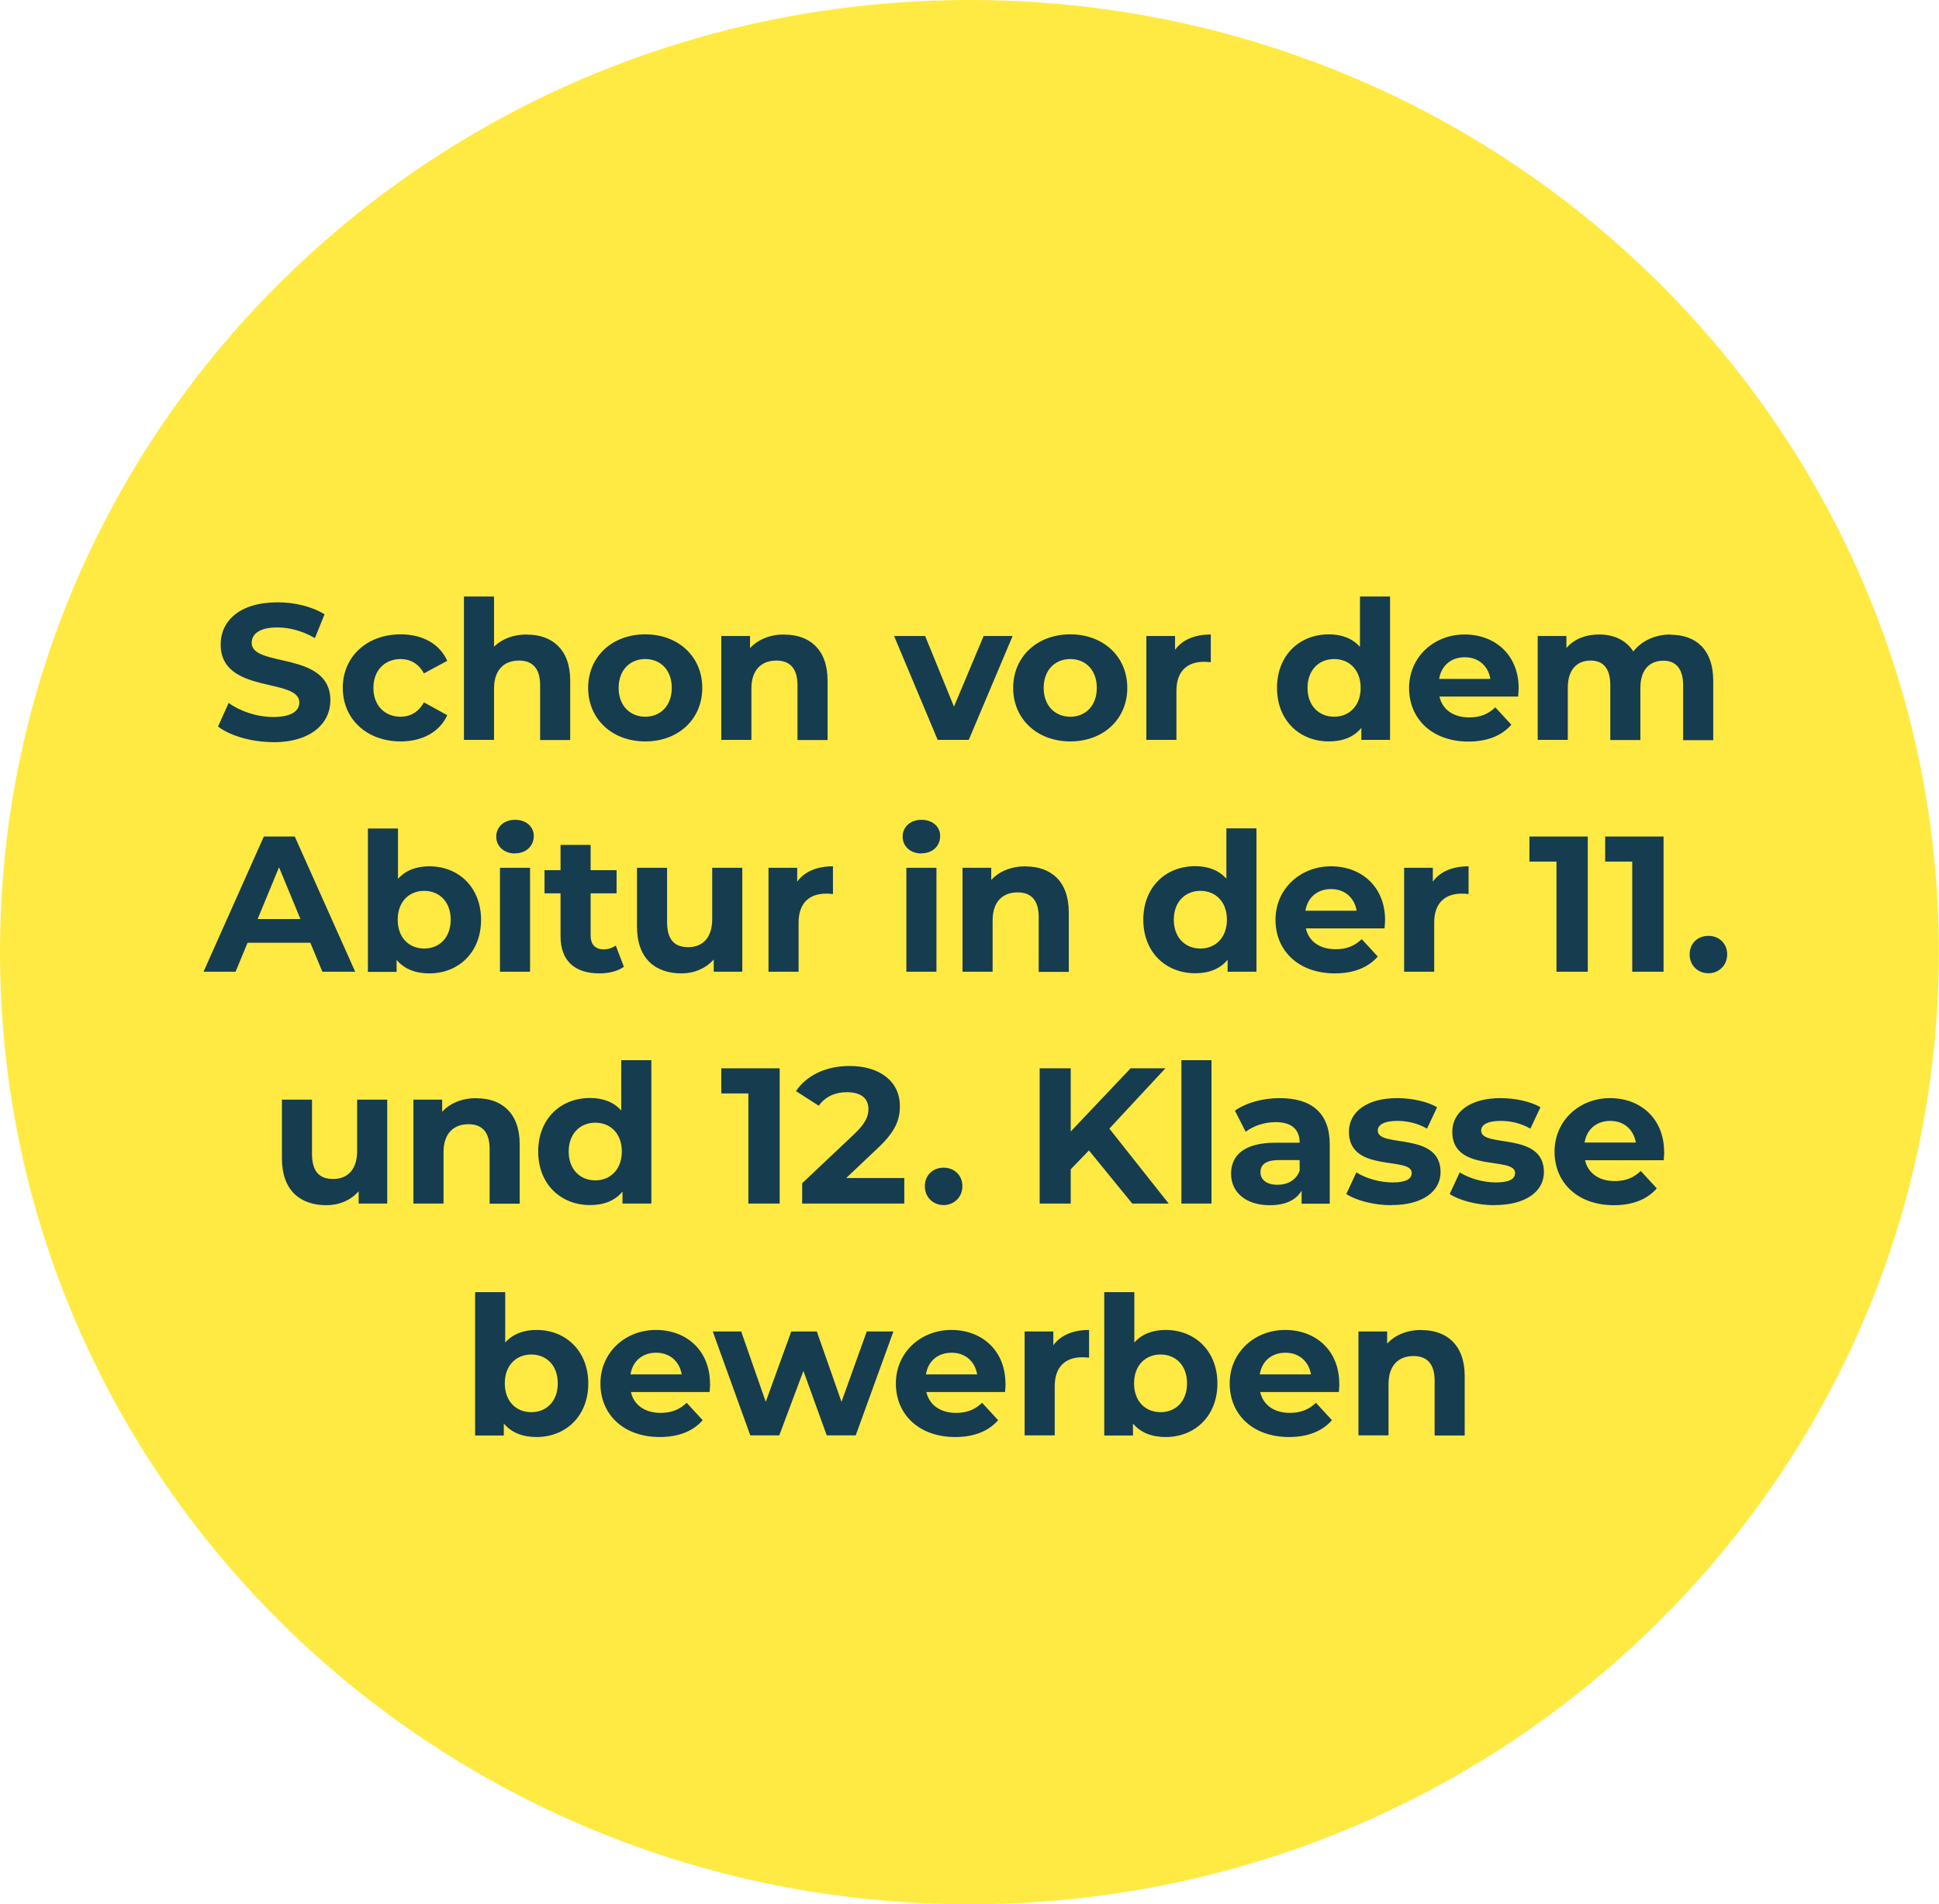
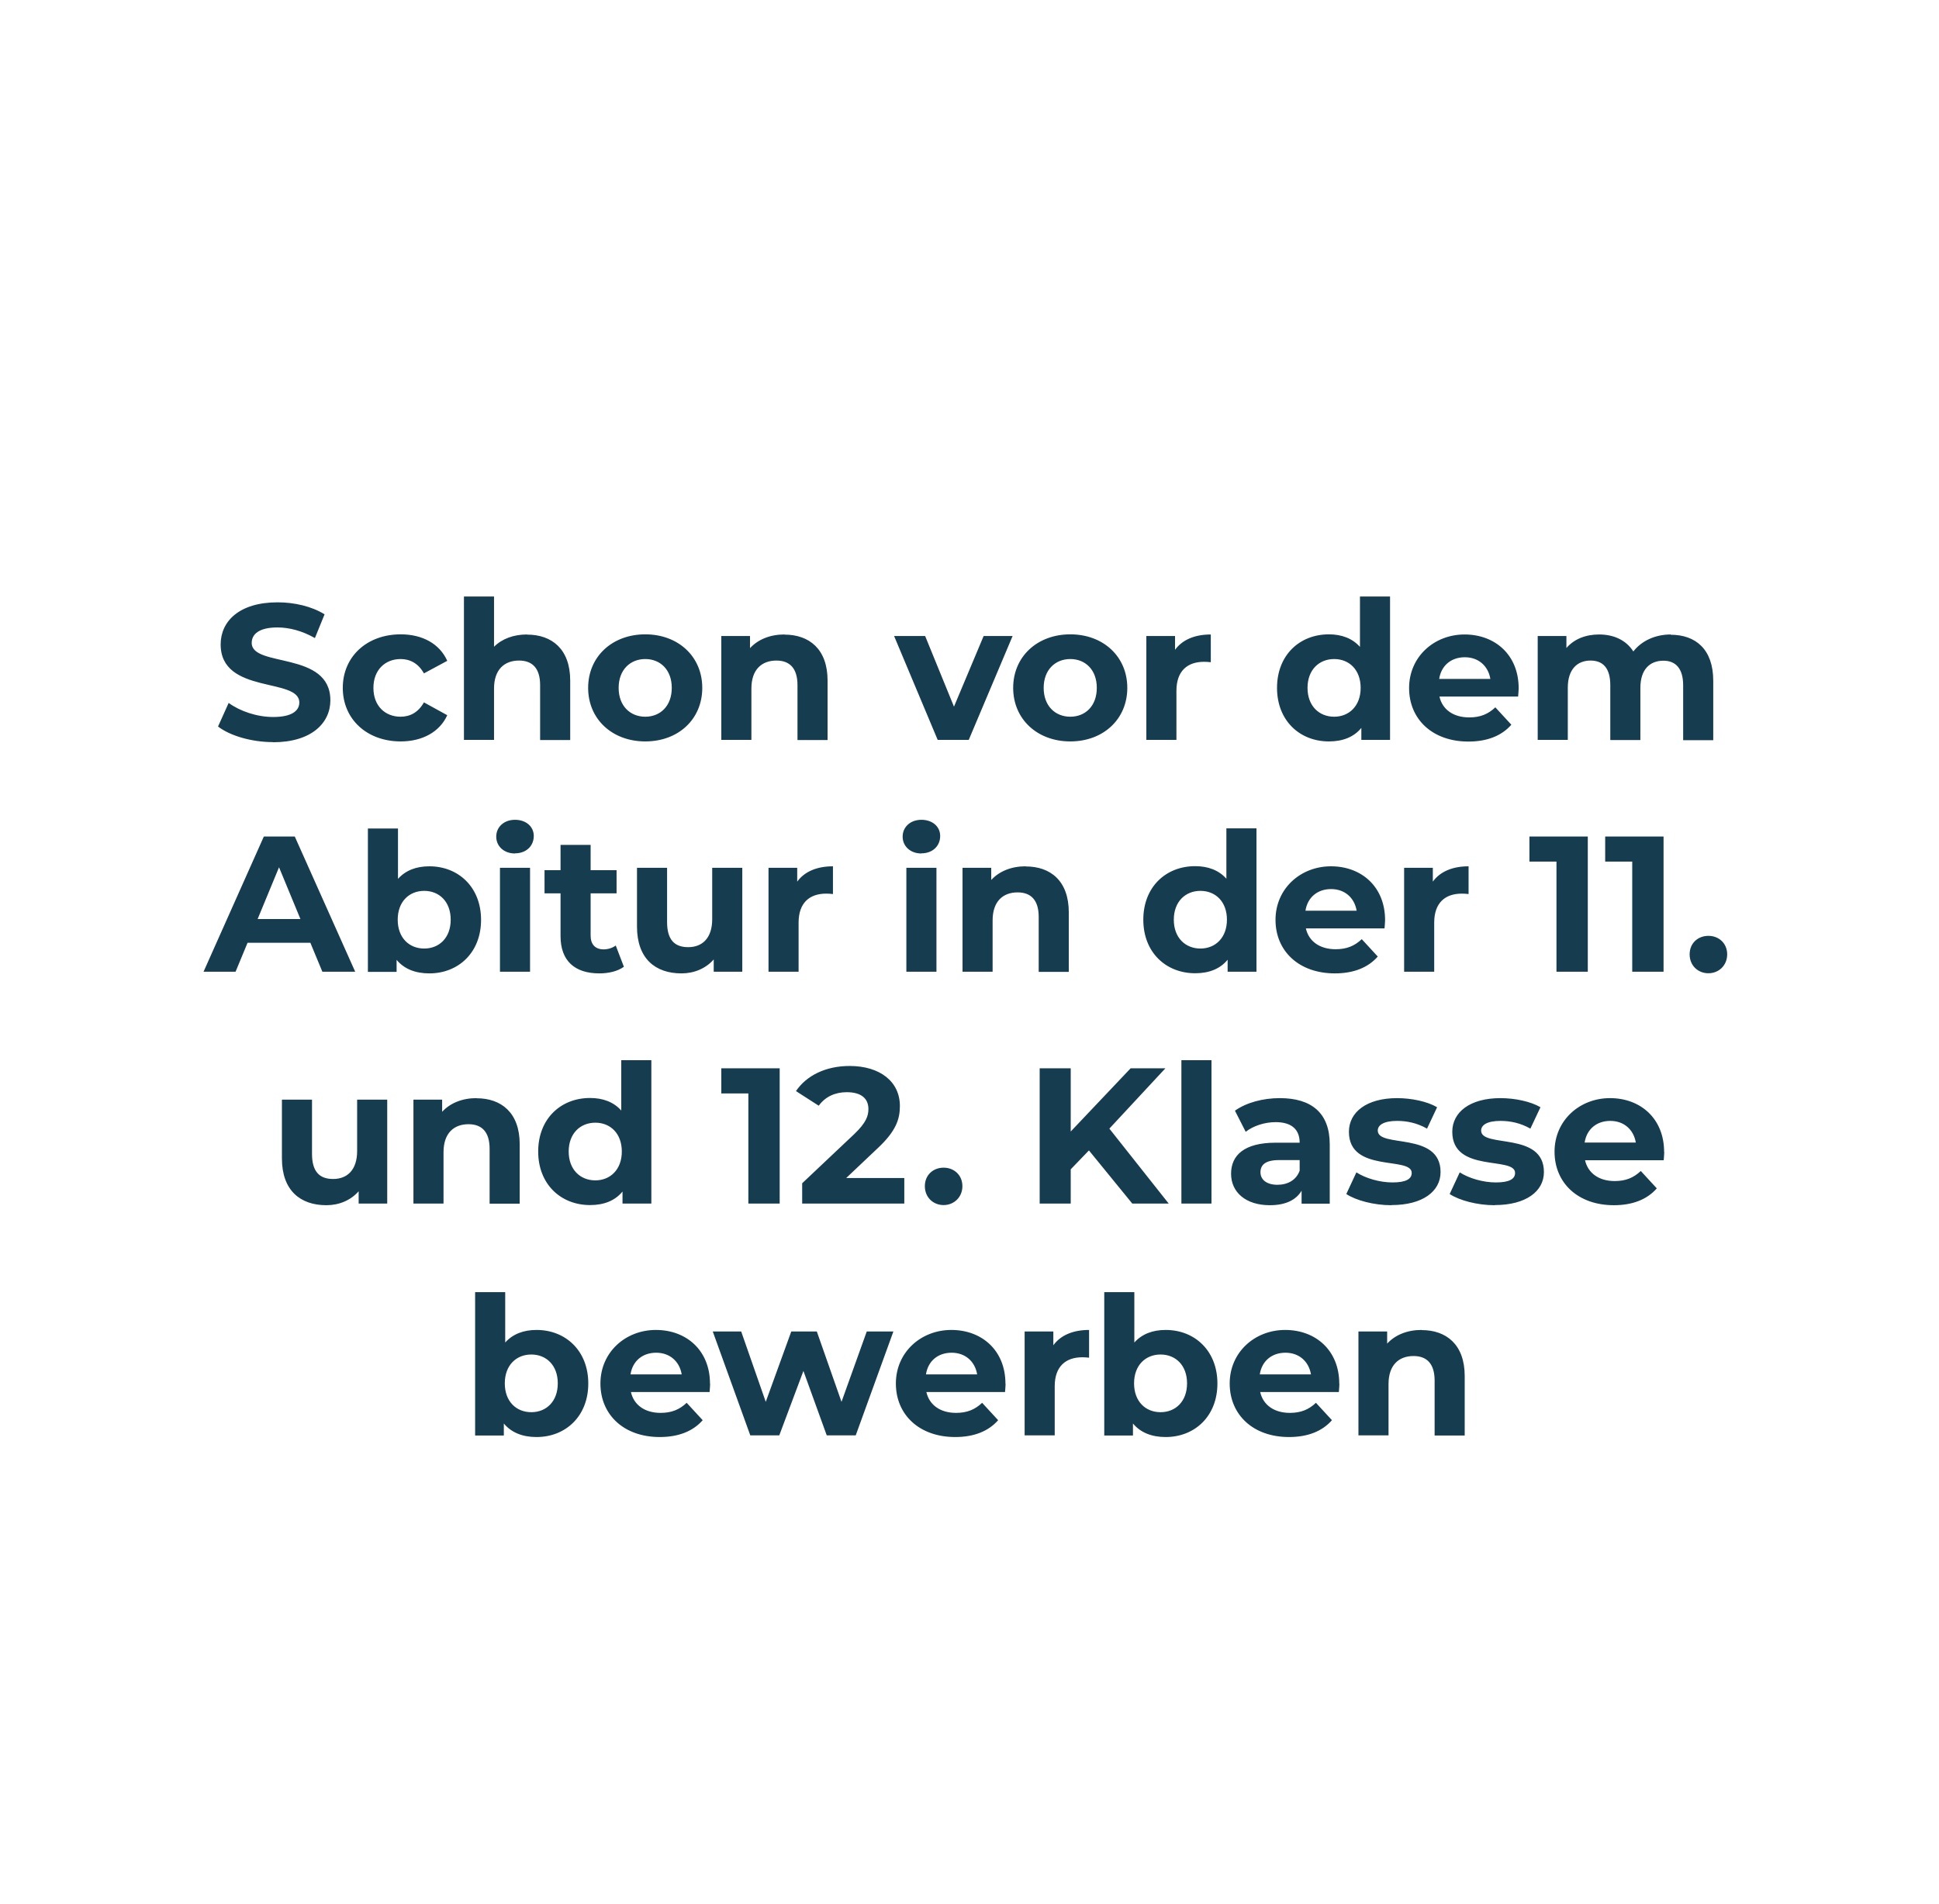
<svg xmlns="http://www.w3.org/2000/svg" id="Ebene_2" data-name="Ebene 2" viewBox="0 0 140.51 138">
  <defs>
    <style>
      .cls-1 {
        fill: none;
      }

      .cls-2 {
        fill: #163c50;
      }

      .cls-3 {
        fill: #ffea43;
      }

      .cls-4 {
        clip-path: url(#clippath);
      }
    </style>
    <clipPath id="clippath">
      <rect class="cls-1" width="140.51" height="138" />
    </clipPath>
  </defs>
  <g id="Ebene_2-2" data-name="Ebene 2">
    <g class="cls-4">
-       <path class="cls-3" d="M70.25,138c38.8,0,70.25-30.89,70.25-69S109.06,0,70.25,0,0,30.89,0,69s31.45,69,70.25,69" />
      <path class="cls-2" d="M103.01,96.38c-1.02,0-1.9.35-2.49.99v-.88h-2.08v7.53h2.18v-3.72c0-1.39.76-2.03,1.81-2.03.97,0,1.53.56,1.53,1.78v3.98h2.18v-4.31c0-2.29-1.34-3.33-3.12-3.33M93.15,98.03c.98,0,1.69.62,1.85,1.57h-3.71c.15-.97.87-1.57,1.86-1.57M97.05,100.28c0-2.42-1.71-3.9-3.92-3.9s-4.02,1.62-4.02,3.88,1.69,3.88,4.3,3.88c1.36,0,2.41-.42,3.11-1.22l-1.16-1.26c-.52.49-1.09.73-1.89.73-1.15,0-1.94-.58-2.15-1.51h5.7c.01-.18.04-.42.04-.59M84.1,102.34c-1.09,0-1.92-.78-1.92-2.09s.83-2.09,1.92-2.09,1.92.78,1.92,2.09-.83,2.09-1.92,2.09M84.47,96.38c-.94,0-1.71.29-2.27.91v-3.65h-2.18v10.39h2.08v-.87c.55.66,1.36.98,2.37.98,2.11,0,3.75-1.51,3.75-3.88s-1.64-3.88-3.75-3.88M76.33,97.48v-.99h-2.08v7.53h2.18v-3.56c0-1.44.8-2.1,2-2.1.17,0,.31.01.49.03v-2.01c-1.16,0-2.06.38-2.59,1.11M68.96,98.03c.98,0,1.69.62,1.85,1.57h-3.71c.15-.97.87-1.57,1.86-1.57M72.86,100.28c0-2.42-1.71-3.9-3.92-3.9s-4.02,1.62-4.02,3.88,1.69,3.88,4.3,3.88c1.36,0,2.41-.42,3.11-1.22l-1.16-1.26c-.52.49-1.09.73-1.89.73-1.15,0-1.94-.58-2.15-1.51h5.7c.01-.18.04-.42.04-.59M62.81,96.49l-1.83,5.1-1.79-5.1h-1.85l-1.85,5.1-1.78-5.1h-2.06l2.72,7.53h2.1l1.75-4.67,1.69,4.67h2.1l2.73-7.53h-1.93ZM47.55,98.03c.98,0,1.69.62,1.85,1.57h-3.71c.15-.97.87-1.57,1.86-1.57M51.45,100.28c0-2.42-1.71-3.9-3.92-3.9s-4.02,1.62-4.02,3.88,1.69,3.88,4.3,3.88c1.36,0,2.41-.42,3.11-1.22l-1.16-1.26c-.52.49-1.09.73-1.89.73-1.15,0-1.94-.58-2.15-1.51h5.7c.01-.18.04-.42.04-.59M38.5,102.34c-1.09,0-1.92-.78-1.92-2.09s.83-2.09,1.92-2.09,1.92.78,1.92,2.09-.83,2.09-1.92,2.09M38.88,96.38c-.94,0-1.71.29-2.27.91v-3.65h-2.18v10.39h2.08v-.87c.55.66,1.36.98,2.37.98,2.11,0,3.75-1.51,3.75-3.88s-1.64-3.88-3.75-3.88" />
      <path class="cls-2" d="M116.69,81.23c.98,0,1.69.62,1.85,1.57h-3.71c.15-.97.87-1.57,1.86-1.57M120.59,83.48c0-2.42-1.71-3.9-3.92-3.9s-4.02,1.62-4.02,3.88,1.69,3.88,4.3,3.88c1.36,0,2.41-.42,3.11-1.22l-1.16-1.26c-.52.49-1.09.73-1.89.73-1.15,0-1.94-.58-2.15-1.51h5.7c.01-.18.04-.42.04-.59M108.32,87.33c2.25,0,3.56-.99,3.56-2.39,0-2.97-4.55-1.72-4.55-3.01,0-.39.42-.7,1.4-.7.69,0,1.43.14,2.17.56l.73-1.55c-.71-.42-1.86-.66-2.9-.66-2.2,0-3.49,1.01-3.49,2.44,0,3.01,4.55,1.75,4.55,2.98,0,.42-.38.69-1.39.69-.93,0-1.95-.3-2.62-.73l-.73,1.57c.7.46,1.99.81,3.26.81M100.84,87.33c2.25,0,3.55-.99,3.55-2.39,0-2.97-4.55-1.72-4.55-3.01,0-.39.42-.7,1.4-.7.69,0,1.43.14,2.17.56l.73-1.55c-.71-.42-1.86-.66-2.9-.66-2.2,0-3.49,1.01-3.49,2.44,0,3.01,4.55,1.75,4.55,2.98,0,.42-.38.69-1.39.69-.93,0-1.95-.3-2.62-.73l-.73,1.57c.7.46,1.99.81,3.26.81M92.57,85.86c-.77,0-1.23-.36-1.23-.91,0-.5.32-.88,1.34-.88h1.5v.77c-.25.69-.88,1.02-1.61,1.02M92.74,79.58c-1.21,0-2.42.32-3.25.91l.78,1.53c.55-.43,1.37-.7,2.17-.7,1.18,0,1.74.55,1.74,1.49h-1.74c-2.29,0-3.23.92-3.23,2.25s1.05,2.28,2.81,2.28c1.11,0,1.89-.36,2.3-1.05v.94h2.04v-4.3c0-2.28-1.33-3.35-3.62-3.35M85.61,87.22h2.18v-10.39h-2.18v10.39ZM82.04,87.22h2.65l-4.3-5.43,4.06-4.37h-2.52l-4.34,4.58v-4.58h-2.25v9.8h2.25v-2.48l1.32-1.37,3.14,3.85ZM68.38,87.33c.75,0,1.36-.57,1.36-1.37s-.6-1.34-1.36-1.34-1.36.53-1.36,1.34.6,1.37,1.36,1.37M61.32,85.37l2.25-2.13c1.37-1.27,1.64-2.14,1.64-3.09,0-1.78-1.46-2.9-3.64-2.9-1.76,0-3.14.71-3.89,1.82l1.65,1.06c.48-.66,1.19-.98,2.03-.98,1.04,0,1.57.45,1.57,1.22,0,.48-.15.98-1.02,1.81l-3.78,3.57v1.47h7.4v-1.85h-4.21ZM52.27,77.42v1.82h1.96v7.98h2.27v-9.8h-4.23ZM43.14,85.54c-1.09,0-1.93-.78-1.93-2.09s.84-2.09,1.93-2.09,1.92.78,1.92,2.09-.84,2.09-1.92,2.09M45.02,76.83v3.65c-.55-.62-1.33-.91-2.26-.91-2.13,0-3.76,1.51-3.76,3.88s1.64,3.88,3.76,3.88c1.01,0,1.81-.32,2.35-.98v.87h2.09v-10.39h-2.18ZM34.53,79.58c-1.02,0-1.9.35-2.49.99v-.88h-2.08v7.53h2.18v-3.72c0-1.39.76-2.03,1.81-2.03.97,0,1.53.56,1.53,1.78v3.98h2.18v-4.31c0-2.29-1.34-3.33-3.12-3.33M25.88,79.69v3.72c0,1.39-.73,2.03-1.74,2.03s-1.53-.56-1.53-1.82v-3.93h-2.18v4.26c0,2.32,1.33,3.39,3.22,3.39.92,0,1.76-.35,2.34-1.01v.89h2.07v-7.53h-2.18Z" />
      <path class="cls-2" d="M123.8,70.53c.76,0,1.36-.57,1.36-1.37s-.6-1.34-1.36-1.34-1.36.53-1.36,1.34.6,1.37,1.36,1.37M116.32,60.62v1.82h1.96v7.98h2.27v-9.8h-4.23ZM110.83,60.62v1.82h1.96v7.98h2.27v-9.8h-4.23ZM103.83,63.88v-.99h-2.08v7.53h2.18v-3.56c0-1.44.8-2.1,2-2.1.17,0,.31.01.49.03v-2.01c-1.16,0-2.06.38-2.59,1.11M96.46,64.43c.98,0,1.69.62,1.85,1.57h-3.71c.15-.97.87-1.57,1.86-1.57M100.37,66.68c0-2.42-1.71-3.9-3.92-3.9s-4.02,1.62-4.02,3.88,1.69,3.88,4.3,3.88c1.36,0,2.41-.42,3.11-1.22l-1.16-1.26c-.52.49-1.09.73-1.89.73-1.15,0-1.95-.57-2.16-1.51h5.7c.01-.18.04-.42.04-.59M86.99,68.74c-1.09,0-1.93-.78-1.93-2.09s.84-2.09,1.93-2.09,1.92.78,1.92,2.09-.84,2.09-1.92,2.09M88.87,60.03v3.65c-.55-.62-1.33-.91-2.26-.91-2.13,0-3.76,1.51-3.76,3.88s1.64,3.88,3.76,3.88c1.01,0,1.81-.32,2.35-.98v.87h2.09v-10.39h-2.18ZM74.32,62.78c-1.02,0-1.9.35-2.49.99v-.88h-2.08v7.53h2.18v-3.72c0-1.39.76-2.03,1.81-2.03.97,0,1.53.56,1.53,1.78v3.98h2.18v-4.31c0-2.3-1.34-3.33-3.12-3.33M65.68,70.42h2.18v-7.53h-2.18v7.53ZM66.77,61.84c.81,0,1.36-.53,1.36-1.26,0-.67-.55-1.17-1.36-1.17s-1.36.53-1.36,1.22.55,1.22,1.36,1.22M57.77,63.88v-.99h-2.08v7.53h2.18v-3.56c0-1.44.8-2.1,2-2.1.17,0,.31.01.49.03v-2.01c-1.16,0-2.06.38-2.59,1.11M51.61,62.89v3.72c0,1.39-.73,2.03-1.74,2.03s-1.53-.56-1.53-1.82v-3.93h-2.18v4.26c0,2.32,1.33,3.39,3.22,3.39.92,0,1.76-.35,2.34-1.01v.89h2.07v-7.53h-2.18ZM44.62,68.52c-.24.18-.56.28-.88.28-.59,0-.94-.35-.94-.99v-3.07h1.88v-1.68h-1.88v-1.83h-2.18v1.83h-1.16v1.68h1.16v3.1c0,1.79,1.03,2.7,2.81,2.7.67,0,1.33-.15,1.78-.48l-.59-1.54ZM36.23,70.42h2.18v-7.53h-2.18v7.53ZM37.32,61.84c.81,0,1.36-.53,1.36-1.26,0-.67-.55-1.17-1.36-1.17s-1.36.53-1.36,1.22.55,1.22,1.36,1.22M30.74,68.74c-1.09,0-1.92-.78-1.92-2.09s.83-2.09,1.92-2.09,1.92.78,1.92,2.09-.83,2.09-1.92,2.09M31.11,62.78c-.94,0-1.71.29-2.27.91v-3.65h-2.18v10.39h2.08v-.87c.55.66,1.36.98,2.37.98,2.11,0,3.75-1.51,3.75-3.88s-1.64-3.88-3.75-3.88M18.67,66.6l1.55-3.75,1.55,3.75h-3.11ZM23.36,70.42h2.38l-4.38-9.8h-2.24l-4.37,9.8h2.32l.87-2.1h4.55l.87,2.1Z" />
      <path class="cls-2" d="M121.08,45.98c-1.14,0-2.12.46-2.72,1.23-.53-.83-1.43-1.23-2.48-1.23-.97,0-1.81.33-2.37.98v-.87h-2.08v7.53h2.18v-3.78c0-1.34.69-1.97,1.65-1.97.91,0,1.43.56,1.43,1.78v3.98h2.18v-3.78c0-1.34.69-1.97,1.67-1.97.88,0,1.43.56,1.43,1.78v3.98h2.18v-4.31c0-2.29-1.29-3.33-3.08-3.33M106.15,47.63c.98,0,1.69.62,1.85,1.57h-3.71c.15-.97.87-1.57,1.86-1.57M110.05,49.88c0-2.42-1.71-3.9-3.92-3.9s-4.02,1.62-4.02,3.88,1.69,3.88,4.3,3.88c1.36,0,2.41-.42,3.11-1.22l-1.16-1.26c-.52.49-1.09.73-1.89.73-1.15,0-1.95-.57-2.16-1.51h5.7c.01-.18.04-.42.04-.59M96.68,51.94c-1.09,0-1.93-.78-1.93-2.09s.84-2.09,1.93-2.09,1.92.78,1.92,2.09-.84,2.09-1.92,2.09M98.55,43.23v3.65c-.55-.62-1.33-.91-2.25-.91-2.13,0-3.76,1.51-3.76,3.88s1.64,3.88,3.76,3.88c1.01,0,1.81-.32,2.35-.98v.87h2.08v-10.39h-2.18ZM85.15,47.08v-.99h-2.08v7.53h2.18v-3.56c0-1.44.8-2.1,2-2.1.17,0,.31.01.49.03v-2.01c-1.16,0-2.06.38-2.59,1.11M77.56,51.94c-1.09,0-1.93-.78-1.93-2.09s.84-2.09,1.93-2.09,1.92.78,1.92,2.09-.83,2.09-1.92,2.09M77.56,53.73c2.39,0,4.13-1.61,4.13-3.88s-1.74-3.88-4.13-3.88-4.14,1.61-4.14,3.88,1.75,3.88,4.14,3.88M71.28,46.09l-2.15,5.12-2.09-5.12h-2.25l3.16,7.53h2.25l3.18-7.53h-2.1ZM56.84,45.98c-1.02,0-1.9.35-2.49.99v-.88h-2.08v7.53h2.18v-3.72c0-1.39.76-2.03,1.81-2.03.97,0,1.53.56,1.53,1.78v3.98h2.18v-4.31c0-2.29-1.34-3.33-3.12-3.33M46.76,51.94c-1.09,0-1.93-.78-1.93-2.09s.84-2.09,1.93-2.09,1.92.78,1.92,2.09-.83,2.09-1.92,2.09M46.76,53.73c2.4,0,4.13-1.61,4.13-3.88s-1.74-3.88-4.13-3.88-4.14,1.61-4.14,3.88,1.75,3.88,4.14,3.88M38.19,45.98c-.97,0-1.81.31-2.39.89v-3.64h-2.18v10.39h2.18v-3.72c0-1.39.76-2.03,1.81-2.03.97,0,1.53.56,1.53,1.78v3.98h2.18v-4.31c0-2.29-1.34-3.33-3.12-3.33M29.04,53.73c1.58,0,2.83-.7,3.37-1.9l-1.69-.93c-.41.73-1.01,1.04-1.69,1.04-1.11,0-1.97-.77-1.97-2.09s.87-2.09,1.97-2.09c.69,0,1.29.32,1.69,1.04l1.69-.91c-.55-1.23-1.79-1.92-3.37-1.92-2.45,0-4.2,1.61-4.2,3.88s1.75,3.88,4.2,3.88M19.78,53.79c2.8,0,4.16-1.4,4.16-3.04,0-3.6-5.7-2.35-5.7-4.16,0-.62.52-1.12,1.86-1.12.87,0,1.81.25,2.72.77l.7-1.72c-.91-.57-2.17-.87-3.4-.87-2.79,0-4.13,1.38-4.13,3.05,0,3.64,5.7,2.38,5.7,4.21,0,.6-.55,1.05-1.89,1.05-1.18,0-2.41-.42-3.23-1.02l-.77,1.71c.87.67,2.43,1.13,3.99,1.13" />
    </g>
  </g>
</svg>